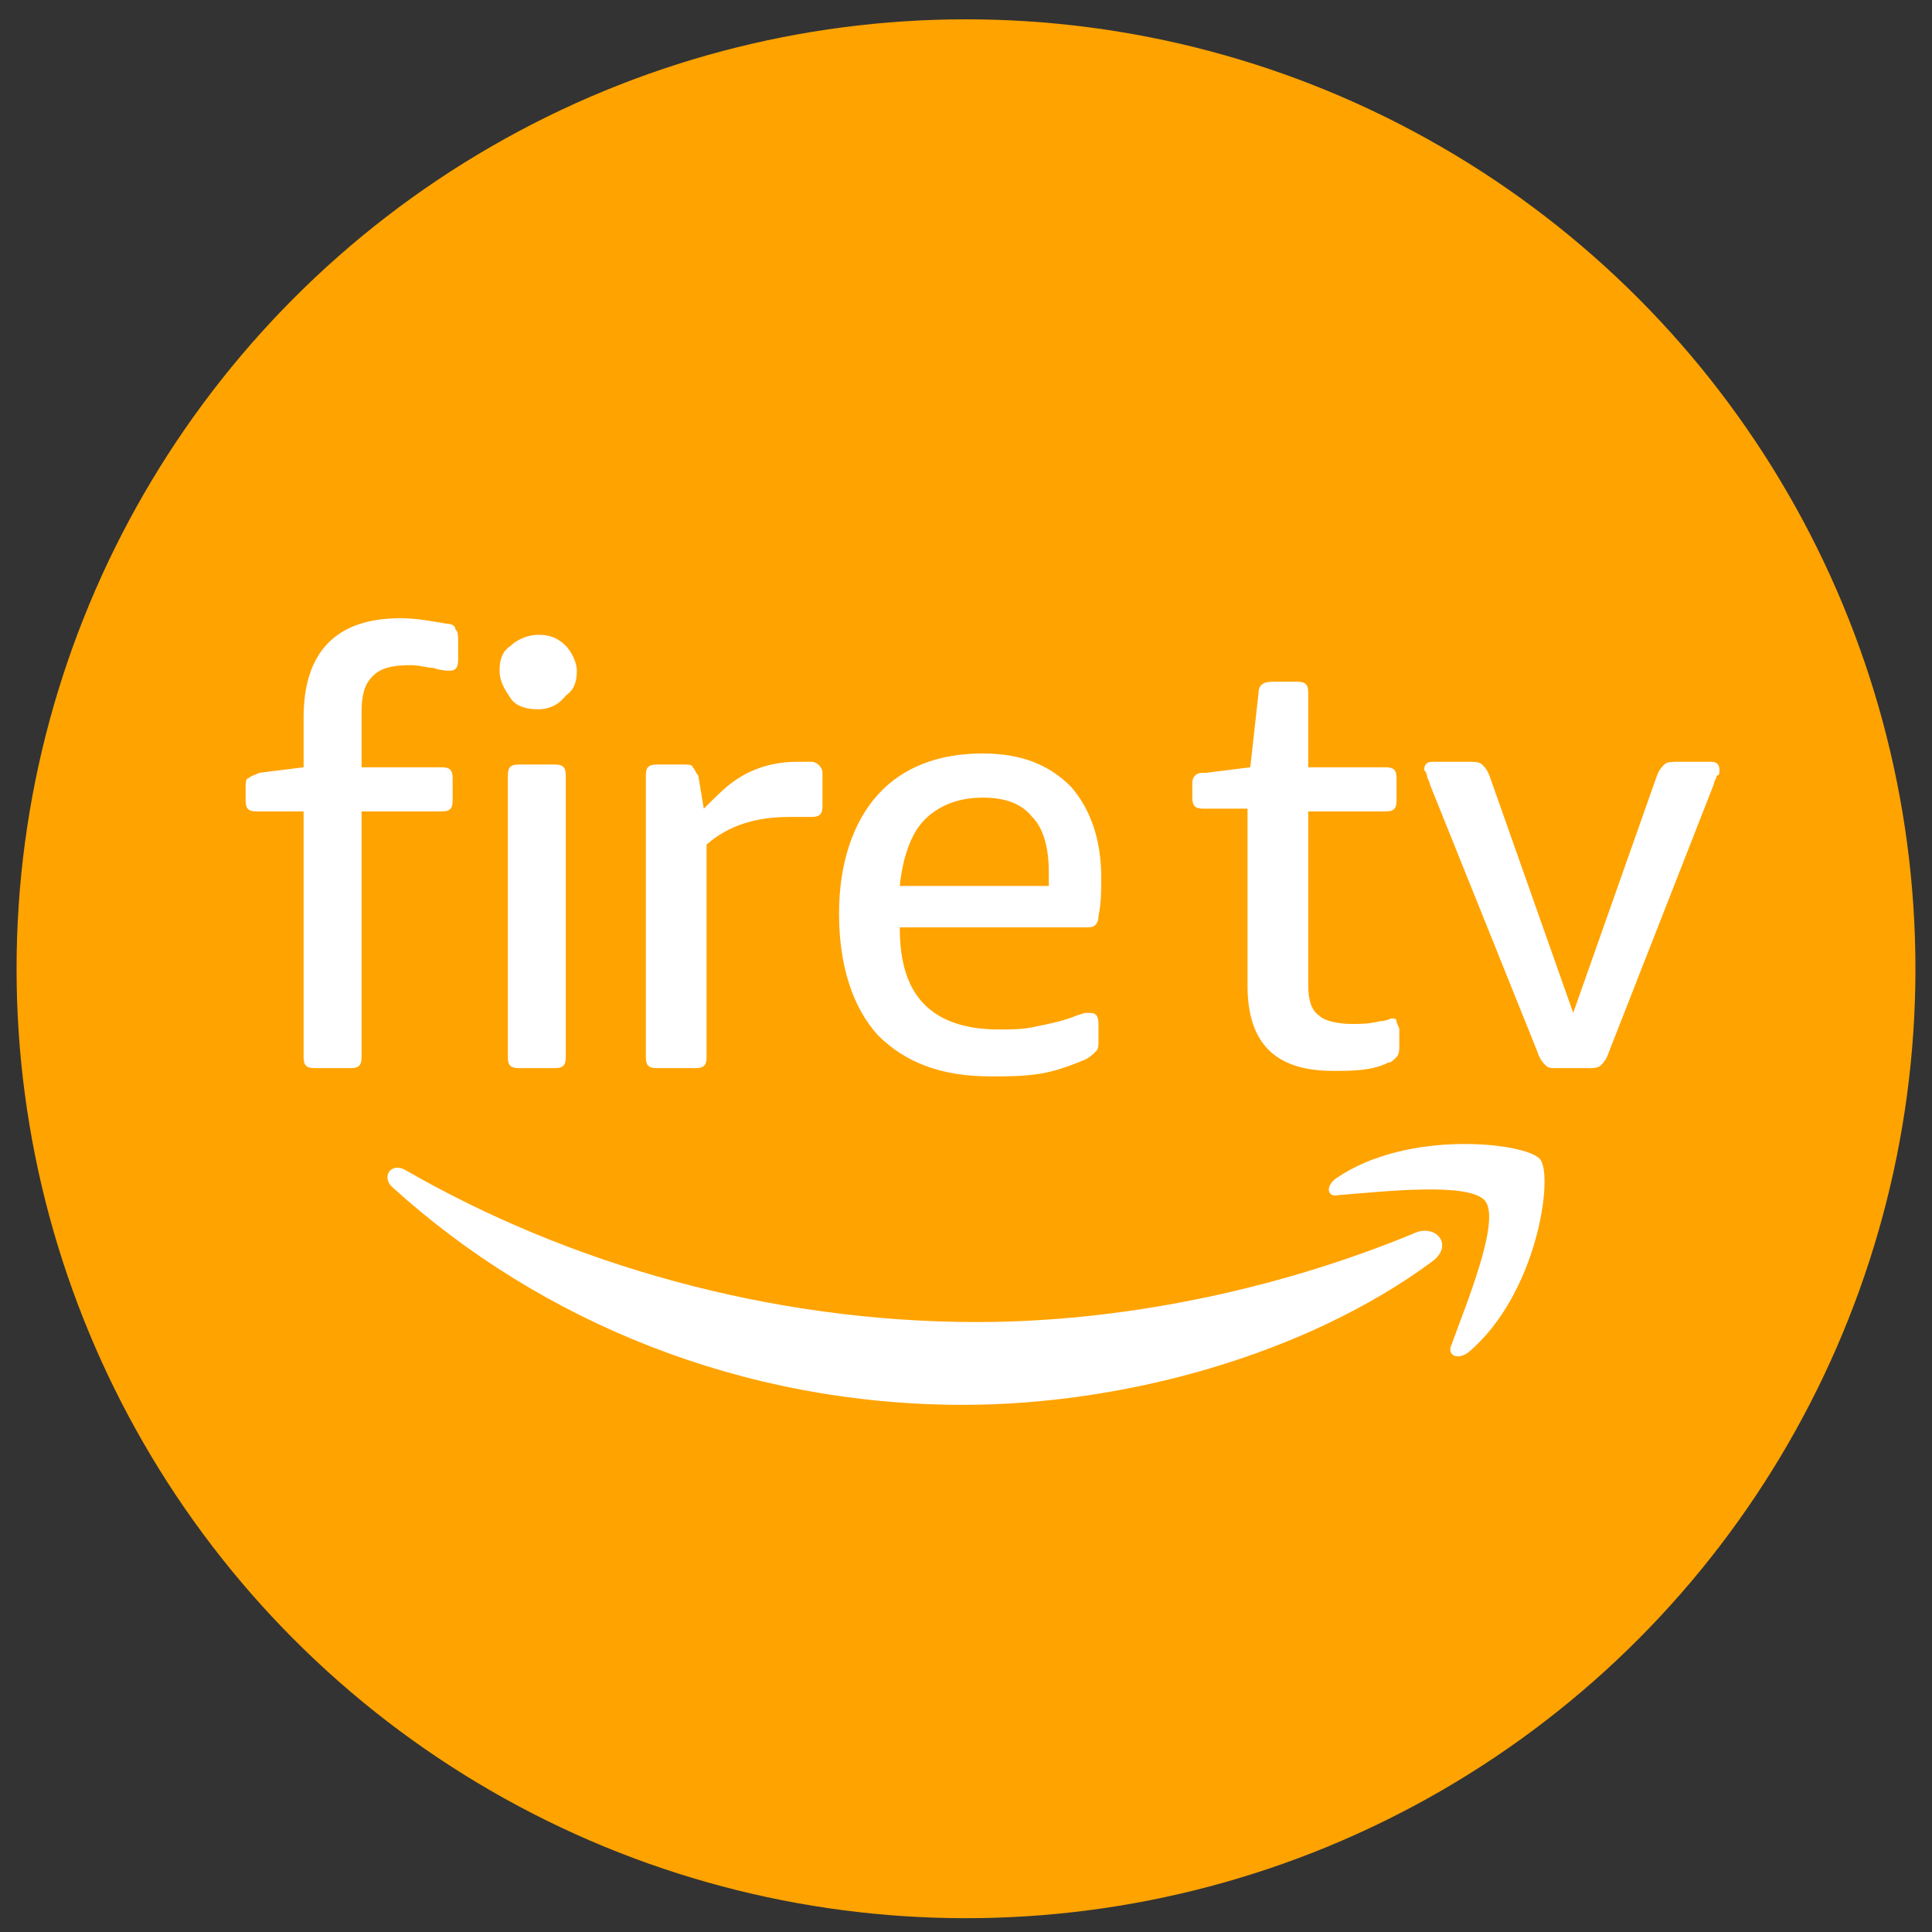
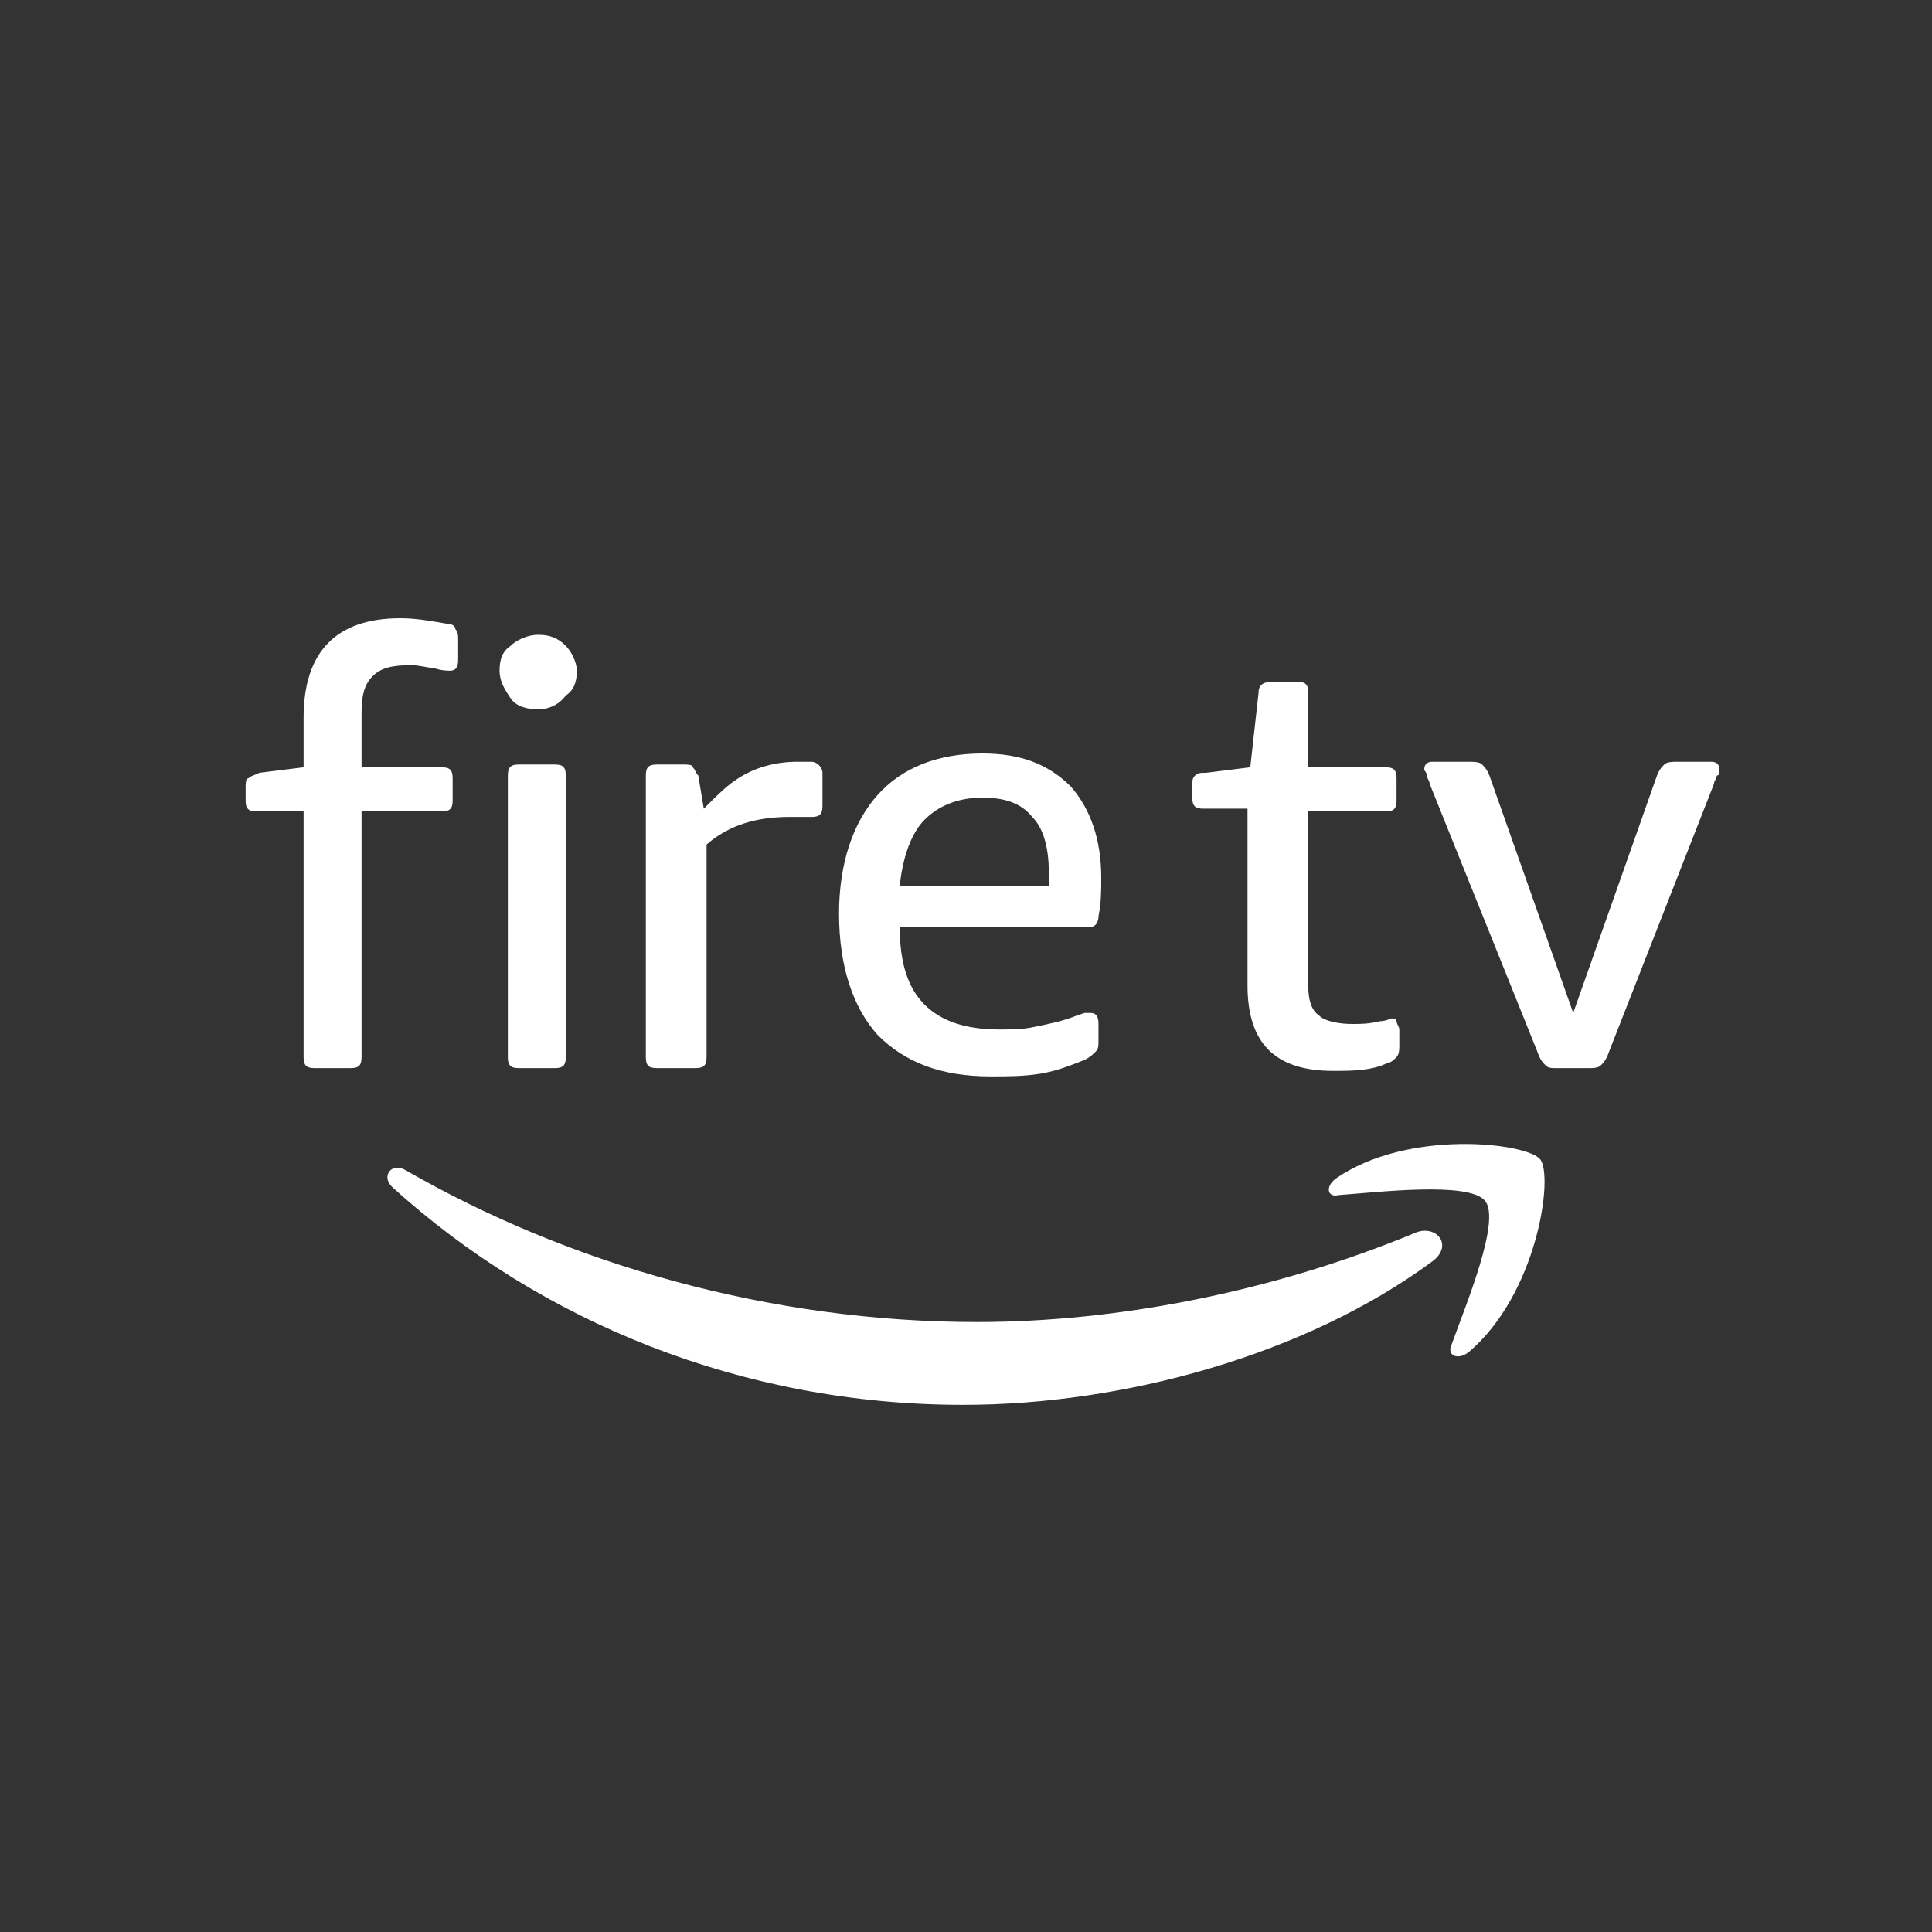
<svg xmlns="http://www.w3.org/2000/svg" version="1.1" id="Layer_1" x="0px" y="0px" viewBox="0 0 70 70" style="enable-background:new 0 0 70 70;" xml:space="preserve">
  <rect x="0" y="0" width="70" height="70" fill="#333333" stroke="none" />
  <style type="text/css">
	.st0{fill:#FFA300;}
	.st1{fill:#FFFFFF;}
</style>
-   <circle class="st0" cx="35" cy="35.1" r="34.4" />
  <path class="st1" d="M53.8,43.5c0.6,0.7-0.7,3.8-1.2,5.2c-0.2,0.4,0.2,0.6,0.6,0.3c2.5-2.1,3.1-6.4,2.6-7c-0.5-0.6-4.8-1.1-7.4,0.7  c-0.4,0.3-0.3,0.7,0.1,0.6C49.9,43.2,53.2,42.8,53.8,43.5 M51.9,45.7c-4.6,3.4-11.2,5.2-17,5.2c-8,0-15.3-3-20.7-7.9  c-0.4-0.4,0-0.9,0.5-0.6c5.9,3.4,13.2,5.5,20.7,5.5c5.1,0,10.7-1.1,15.8-3.2C52,44.3,52.7,45.1,51.9,45.7 M56.4,38.7  c-0.2,0-0.3,0-0.4-0.1c-0.1-0.1-0.2-0.2-0.3-0.5l-3.9-9.7c0-0.1-0.1-0.2-0.1-0.3c0-0.1-0.1-0.2-0.1-0.2c0-0.2,0.1-0.3,0.3-0.3h1.3  c0.2,0,0.4,0,0.5,0.1c0.1,0.1,0.2,0.2,0.3,0.5l3,8.5l3-8.5c0.1-0.3,0.2-0.4,0.3-0.5c0.1-0.1,0.3-0.1,0.5-0.1h1.2  c0.2,0,0.3,0.1,0.3,0.3c0,0.1,0,0.2-0.1,0.2c0,0.1-0.1,0.2-0.1,0.3l-3.8,9.7c-0.1,0.3-0.2,0.4-0.3,0.5c-0.1,0.1-0.3,0.1-0.4,0.1  L56.4,38.7z M48.3,38.8c-2.1,0-3.1-1-3.1-3.1v-6.4h-1.6c-0.3,0-0.4-0.1-0.4-0.4v-0.5c0-0.1,0-0.2,0.1-0.3c0.1-0.1,0.2-0.1,0.4-0.1  l1.6-0.2l0.3-2.7c0-0.3,0.2-0.4,0.5-0.4H47c0.3,0,0.4,0.1,0.4,0.4v2.7h2.8c0.3,0,0.4,0.1,0.4,0.4v0.8c0,0.3-0.1,0.4-0.4,0.4h-2.8  v6.3c0,0.5,0.1,0.9,0.4,1.1c0.2,0.2,0.7,0.3,1.2,0.3c0.3,0,0.6,0,1-0.1c0.2,0,0.4-0.1,0.4-0.1c0.1,0,0.2,0,0.2,0.1  c0,0.1,0.1,0.2,0.1,0.3v0.6c0,0.1,0,0.3-0.1,0.4c-0.1,0.1-0.2,0.2-0.3,0.2C49.7,38.8,49,38.8,48.3,38.8 M38,32.2c0-0.1,0-0.3,0-0.6  c0-0.9-0.2-1.6-0.6-2c-0.4-0.5-1-0.7-1.8-0.7c-0.9,0-1.6,0.3-2.1,0.8c-0.5,0.5-0.8,1.4-0.9,2.4H38z M35.9,39c-1.8,0-3.1-0.5-4.1-1.5  c-0.9-1-1.4-2.5-1.4-4.4c0-1.8,0.5-3.3,1.4-4.3c0.9-1,2.2-1.5,3.8-1.5c1.4,0,2.4,0.4,3.2,1.2c0.7,0.8,1.1,1.9,1.1,3.3  c0,0.5,0,0.9-0.1,1.4c0,0.2-0.1,0.3-0.1,0.3c-0.1,0.1-0.2,0.1-0.3,0.1h-6.8c0,1.3,0.3,2.2,0.9,2.8c0.6,0.6,1.5,0.9,2.7,0.9  c0.4,0,0.9,0,1.3-0.1c0.5-0.1,1-0.2,1.5-0.4l0.3-0.1c0.1,0,0.1,0,0.2,0c0.2,0,0.3,0.1,0.3,0.4v0.6c0,0.2,0,0.3-0.1,0.4  c-0.1,0.1-0.2,0.2-0.4,0.3c-0.5,0.2-1,0.4-1.6,0.5C37.1,39,36.5,39,35.9,39 M23.8,38.7c-0.3,0-0.4-0.1-0.4-0.4V28.1  c0-0.3,0.1-0.4,0.4-0.4h1c0.1,0,0.3,0,0.3,0.1c0.1,0.1,0.1,0.2,0.2,0.3l0.2,1.2c0.4-0.4,0.8-0.8,1.1-1c0.7-0.5,1.5-0.7,2.3-0.7  c0.2,0,0.4,0,0.5,0c0.2,0,0.4,0.2,0.4,0.4v1.2c0,0.3-0.1,0.4-0.4,0.4c-0.1,0-0.3,0-0.4,0c-0.1,0-0.3,0-0.4,0c-1.2,0-2.2,0.3-3,1v7.7  c0,0.3-0.1,0.4-0.4,0.4H23.8z M18.8,38.7c-0.3,0-0.4-0.1-0.4-0.4V28.1c0-0.3,0.1-0.4,0.4-0.4h1.3c0.3,0,0.4,0.1,0.4,0.4v10.2  c0,0.3-0.1,0.4-0.4,0.4H18.8z M19.5,25.7c-0.4,0-0.8-0.1-1-0.4c-0.2-0.3-0.4-0.6-0.4-1c0-0.4,0.1-0.7,0.4-0.9c0.2-0.2,0.6-0.4,1-0.4  c0.4,0,0.7,0.1,1,0.4c0.2,0.2,0.4,0.6,0.4,0.9c0,0.4-0.1,0.7-0.4,0.9C20.2,25.6,19.8,25.7,19.5,25.7 M11.4,38.7  c-0.3,0-0.4-0.1-0.4-0.4v-8.9H9.3c-0.3,0-0.4-0.1-0.4-0.4v-0.5c0-0.1,0-0.3,0.1-0.3c0.1-0.1,0.2-0.1,0.4-0.2l1.6-0.2v-1.8  c0-2.4,1.2-3.6,3.5-3.6c0.6,0,1.1,0.1,1.7,0.2c0.2,0,0.3,0.1,0.3,0.2c0.1,0.1,0.1,0.2,0.1,0.5v0.6c0,0.3-0.1,0.4-0.3,0.4  c-0.1,0-0.3,0-0.6-0.1c-0.2,0-0.5-0.1-0.8-0.1c-0.7,0-1.1,0.1-1.4,0.4c-0.3,0.3-0.4,0.7-0.4,1.3v2h2.9c0.3,0,0.4,0.1,0.4,0.4v0.8  c0,0.3-0.1,0.4-0.4,0.4h-2.9v8.9c0,0.3-0.1,0.4-0.4,0.4H11.4z" />
</svg>